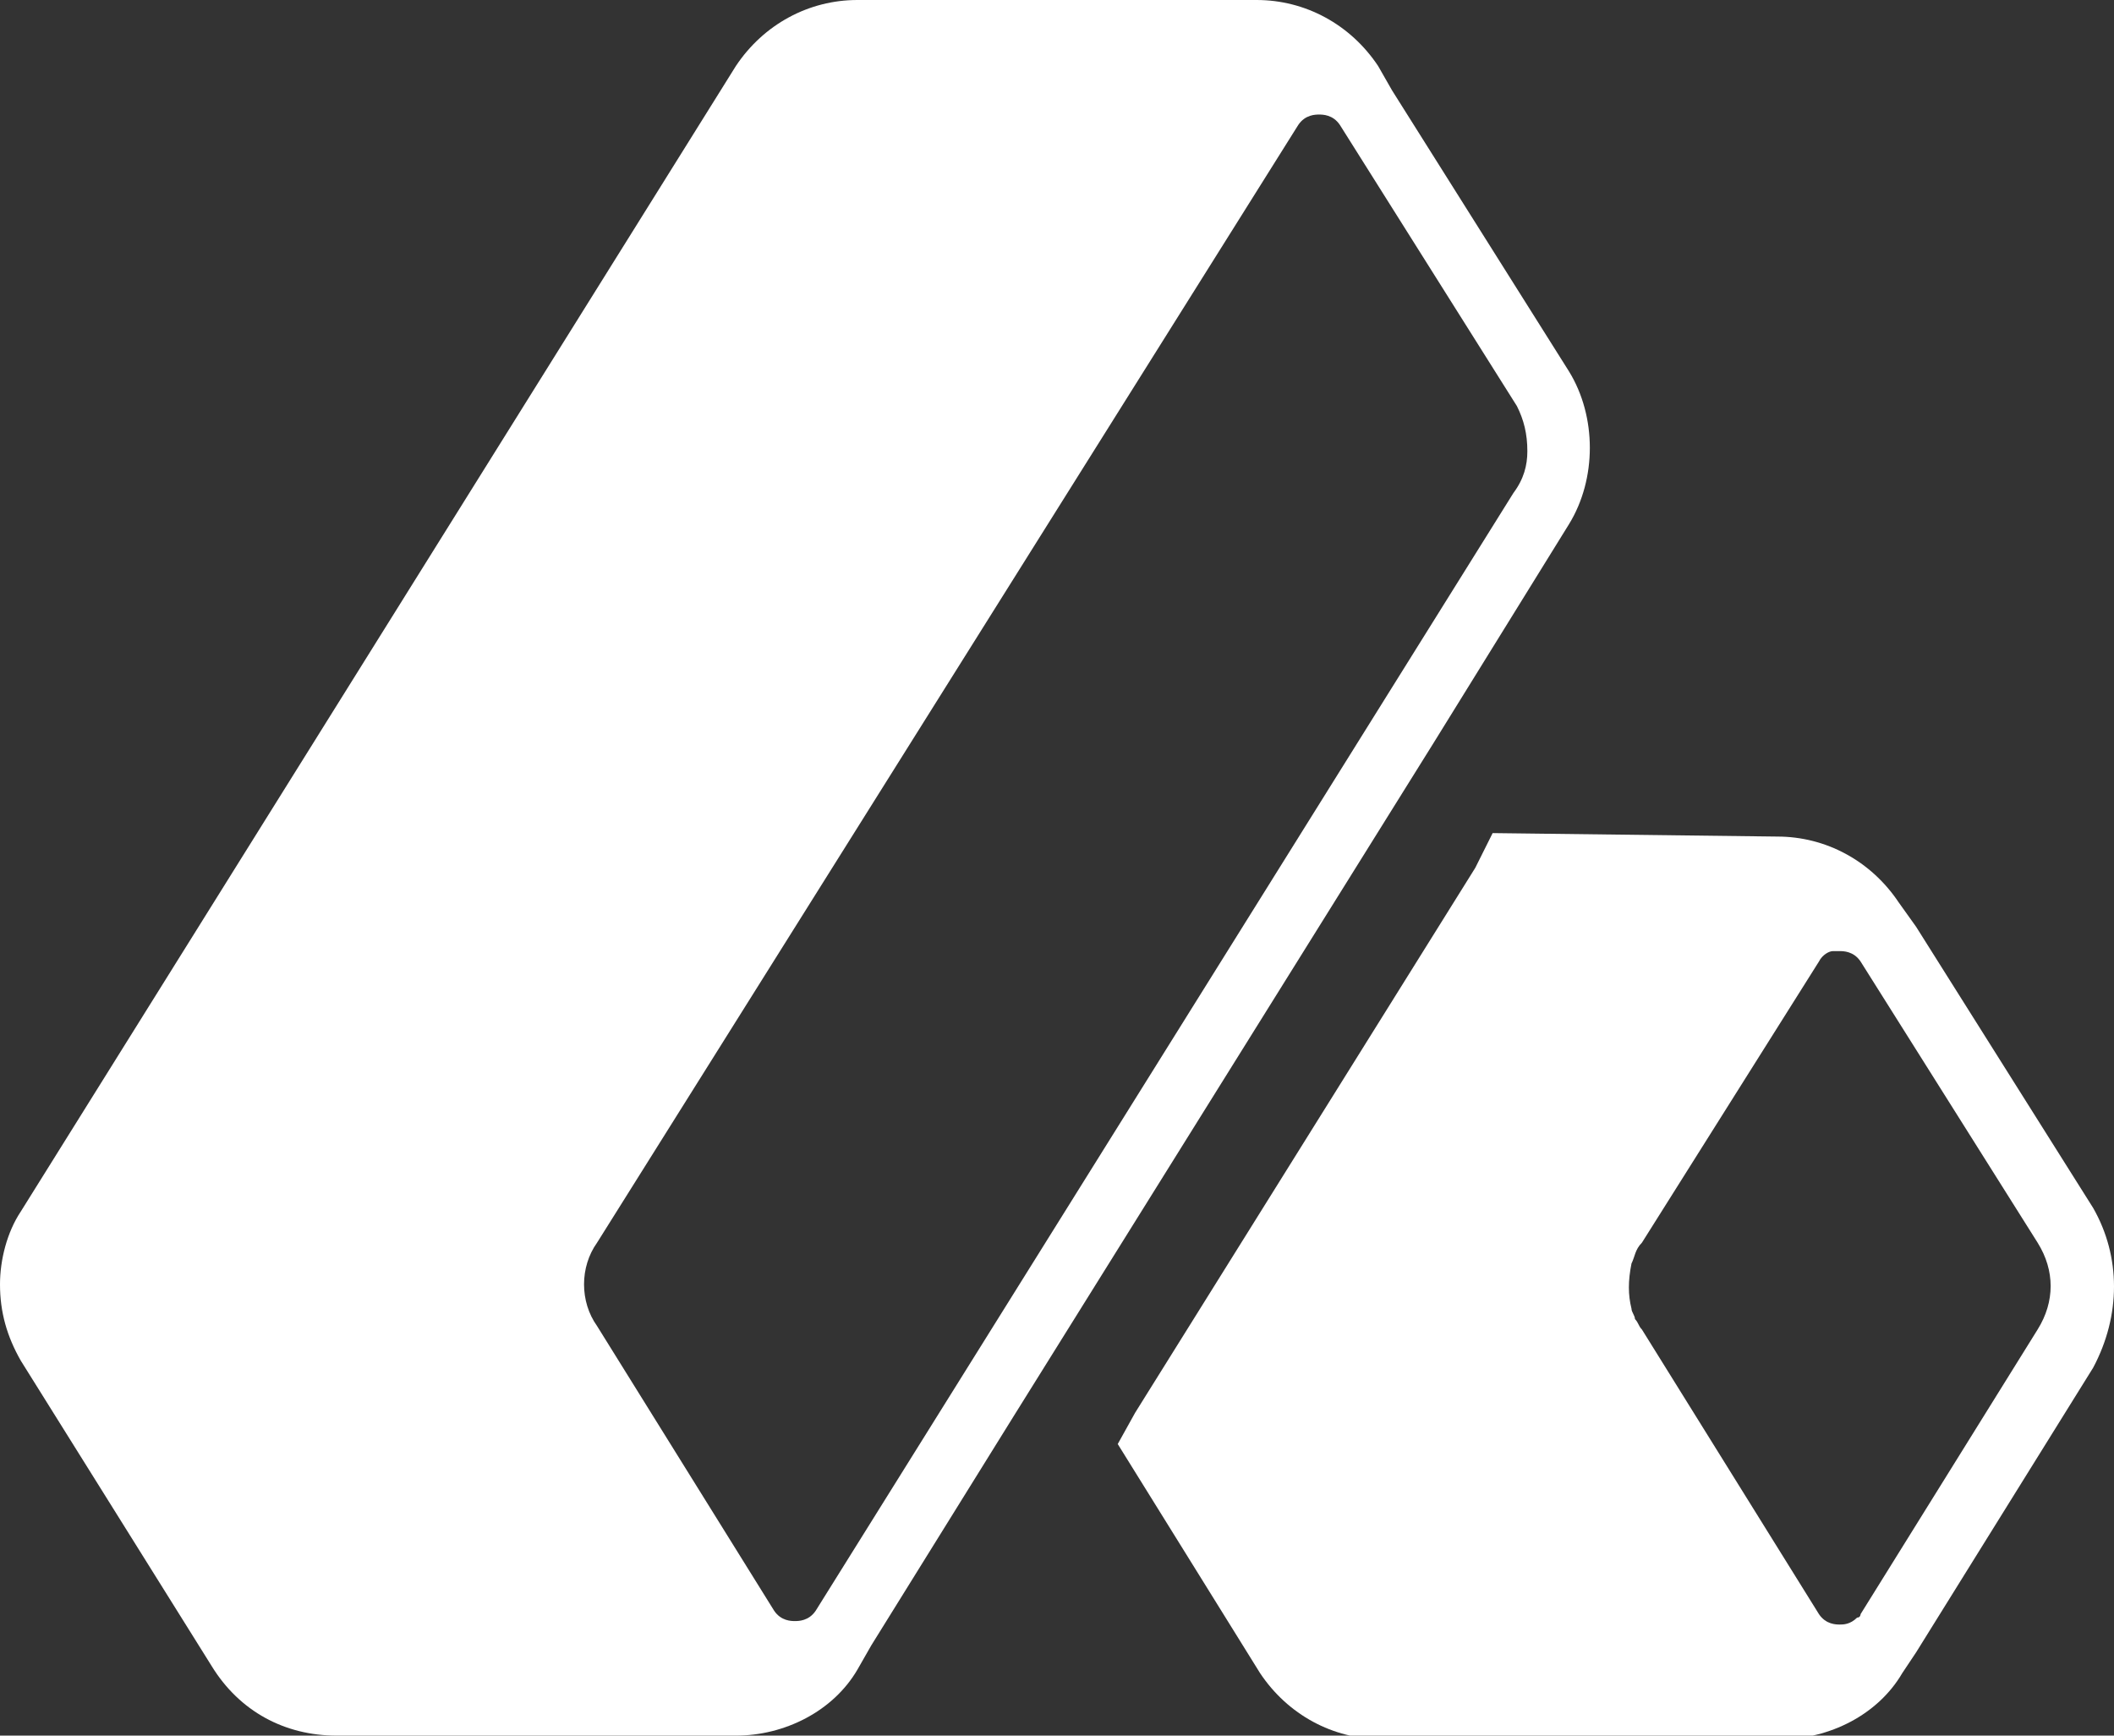
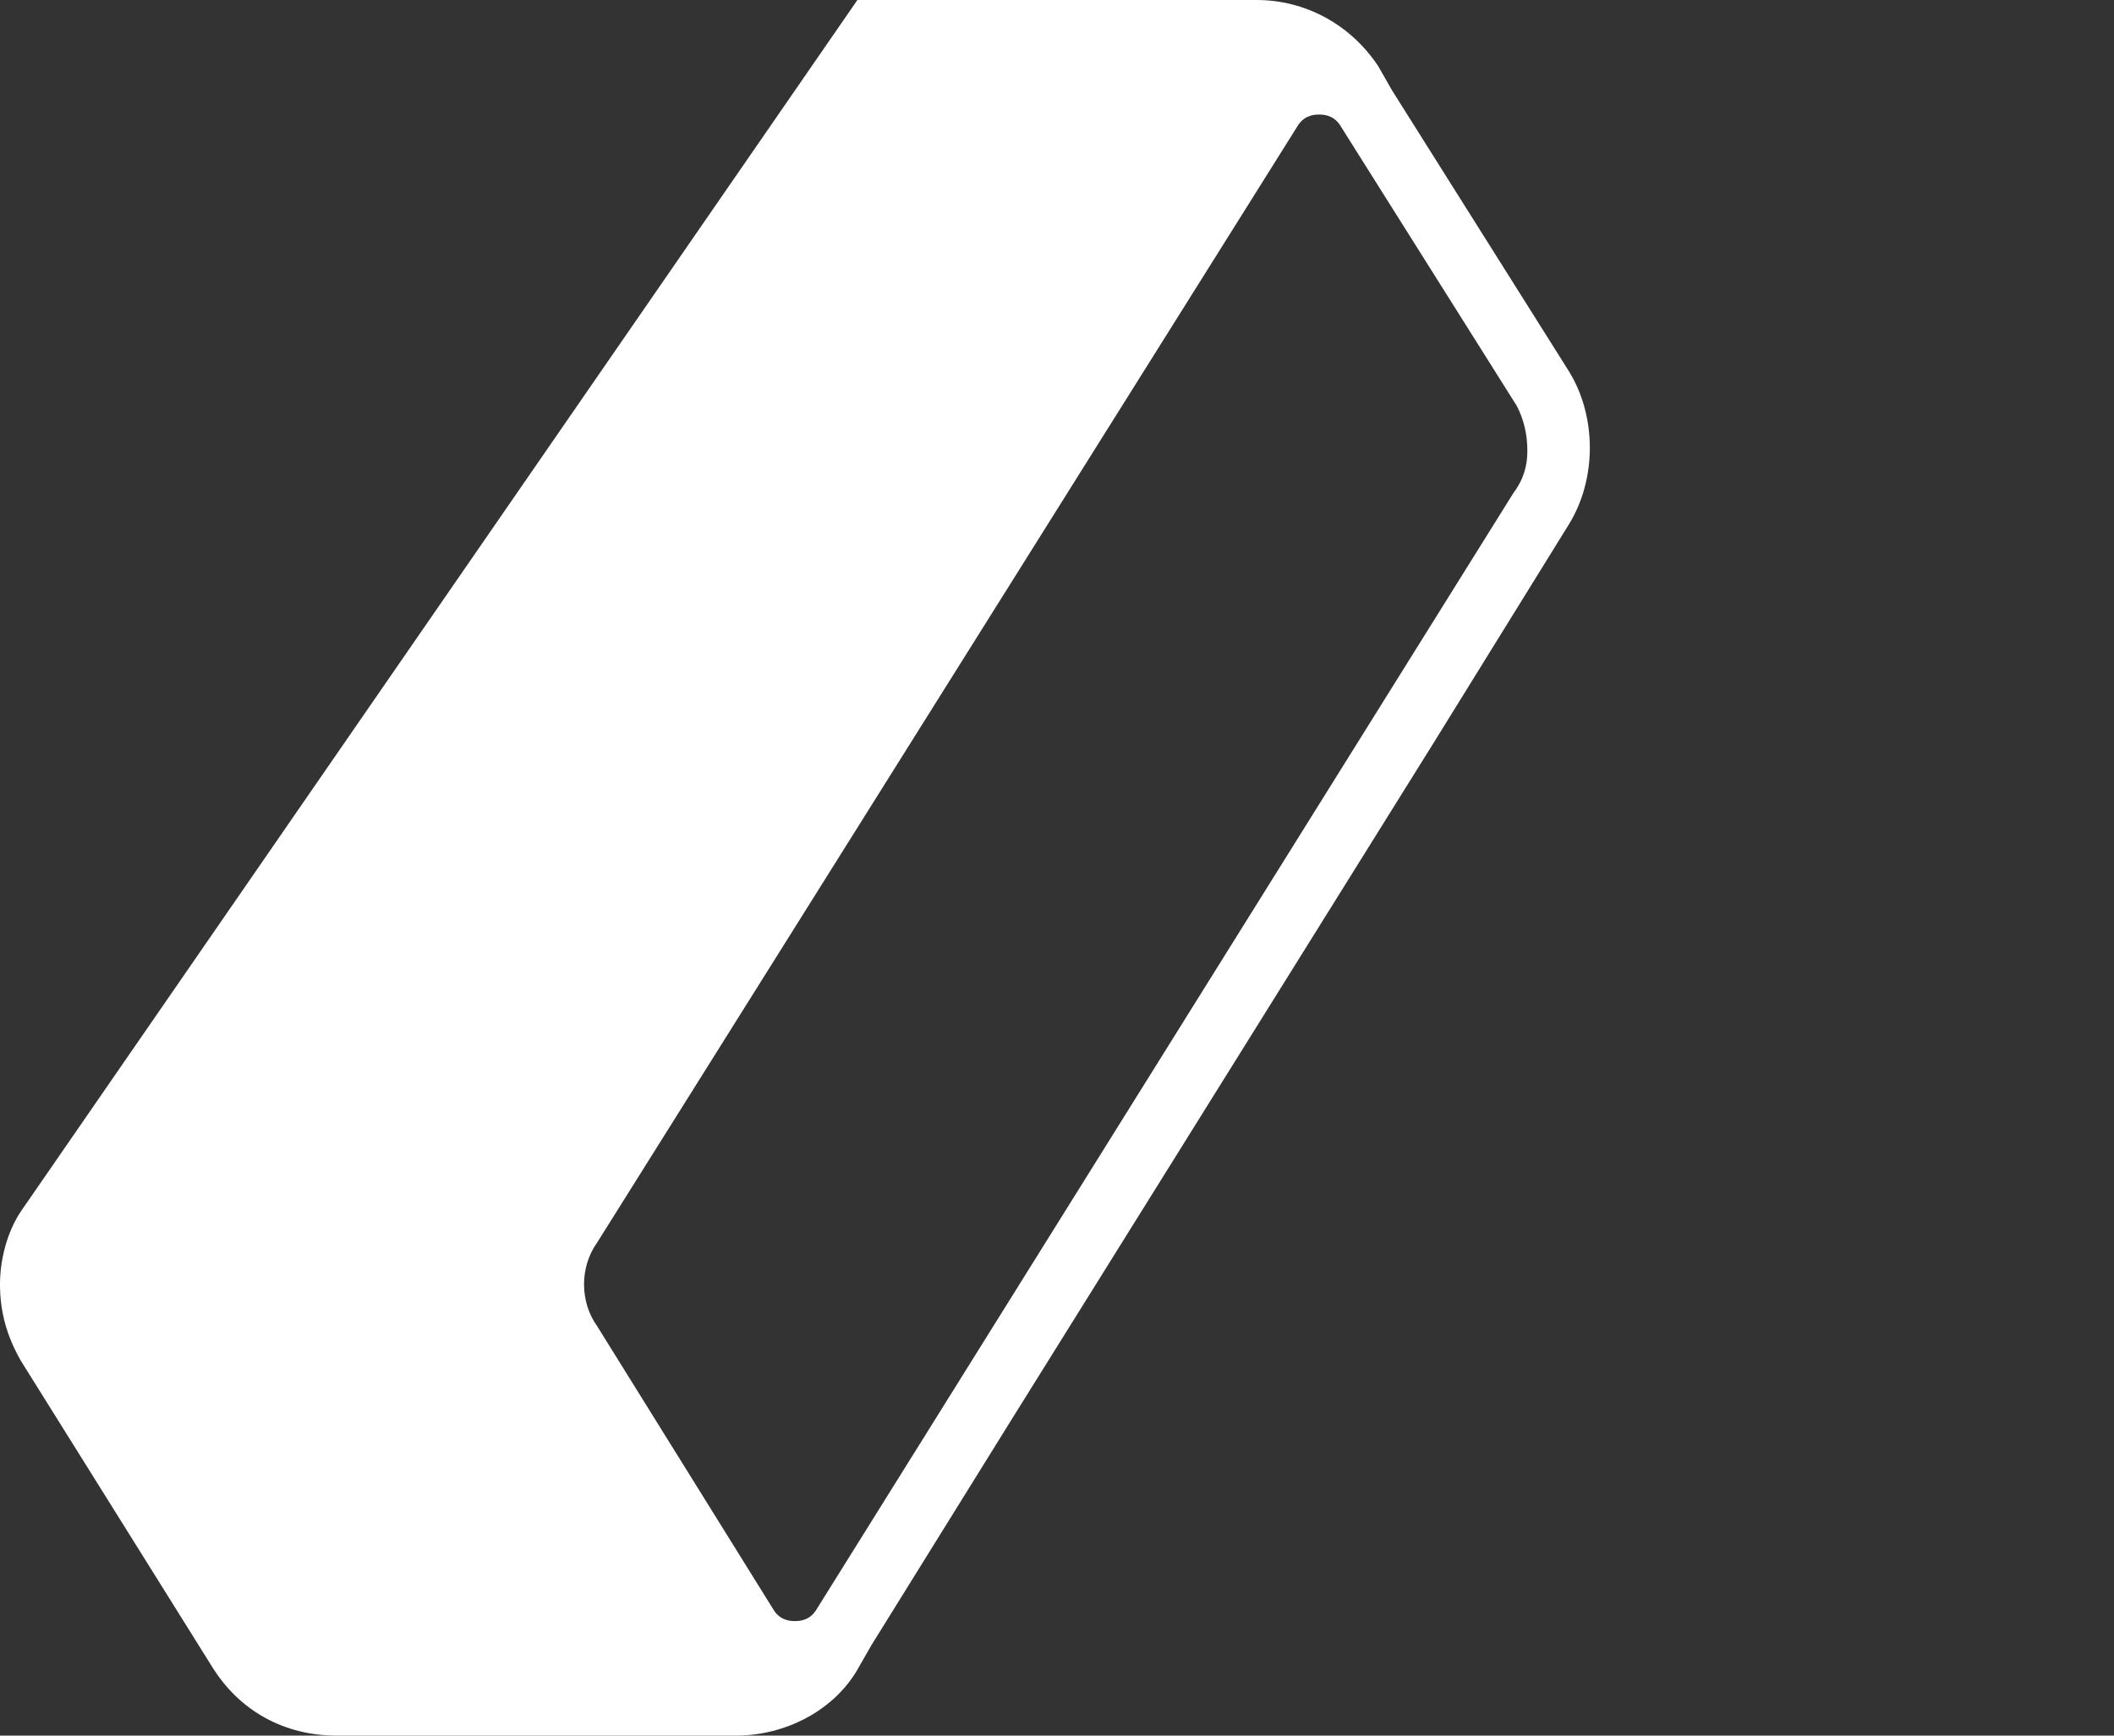
<svg xmlns="http://www.w3.org/2000/svg" version="1.1" id="Layer_1" x="0px" y="0px" viewBox="0 0 60.9 50" style="enable-background:new 0 0 60.9 50;" xml:space="preserve">
  <rect x="0" y="0" width="60.9" height="50" fill="#333333" stroke="none" />
  <g>
-     <path fill="white" d="M60.3,34.8l-5.1-8.1c0,0,0,0,0,0L54.7,26c-0.8-1.2-2.1-1.9-3.5-1.9L43,24L42.5,25l-9.8,15.7l-0.5,0.9l4.1,6.6   c0.8,1.2,2.1,1.9,3.5,1.9h11.5c1.4,0,2.8-0.7,3.5-1.9l0.4-0.6c0,0,0,0,0,0l5.1-8.2C61.1,37.9,61.1,36.2,60.3,34.8L60.3,34.8z    M58.7,38.3l-5.1,8.2c0,0,0,0.1-0.1,0.1c-0.2,0.2-0.4,0.2-0.5,0.2c-0.1,0-0.4,0-0.6-0.3l-5.1-8.2c-0.1-0.1-0.1-0.2-0.2-0.3   c0-0.1-0.1-0.2-0.1-0.3c-0.1-0.4-0.1-0.8,0-1.3c0.1-0.2,0.1-0.4,0.3-0.6l5.1-8.1c0,0,0,0,0,0c0.1-0.2,0.3-0.3,0.4-0.3   c0.1,0,0.1,0,0.1,0c0,0,0,0,0.1,0c0.1,0,0.4,0,0.6,0.3l5.1,8.1C59.2,36.6,59.2,37.5,58.7,38.3L58.7,38.3z" />
-     <path fill="white" d="M45.2,15.1c0.8-1.3,0.8-3.1,0-4.4l-5.1-8.1l-0.4-0.7C38.9,0.7,37.6,0,36.2,0H24.7c-1.4,0-2.7,0.7-3.5,1.9L0.6,34.9   C0.2,35.5,0,36.3,0,37c0,0.8,0.2,1.5,0.6,2.2l5.5,8.8C6.9,49.3,8.2,50,9.7,50h11.5c1.4,0,2.8-0.7,3.5-1.9l0.4-0.7c0,0,0,0,0,0   c0,0,0,0,0,0l4.1-6.6l12.1-19.4L45.2,15.1L45.2,15.1z M44,13c0,0.4-0.1,0.8-0.4,1.2L23.5,46.4c-0.2,0.3-0.5,0.3-0.6,0.3   c-0.1,0-0.4,0-0.6-0.3l-5.1-8.2c-0.5-0.7-0.5-1.7,0-2.4L37.4,3.6c0.2-0.3,0.5-0.3,0.6-0.3c0.1,0,0.4,0,0.6,0.3l5.1,8.1   C43.9,12.1,44,12.5,44,13z" />
+     <path fill="white" d="M45.2,15.1c0.8-1.3,0.8-3.1,0-4.4l-5.1-8.1l-0.4-0.7C38.9,0.7,37.6,0,36.2,0H24.7L0.6,34.9   C0.2,35.5,0,36.3,0,37c0,0.8,0.2,1.5,0.6,2.2l5.5,8.8C6.9,49.3,8.2,50,9.7,50h11.5c1.4,0,2.8-0.7,3.5-1.9l0.4-0.7c0,0,0,0,0,0   c0,0,0,0,0,0l4.1-6.6l12.1-19.4L45.2,15.1L45.2,15.1z M44,13c0,0.4-0.1,0.8-0.4,1.2L23.5,46.4c-0.2,0.3-0.5,0.3-0.6,0.3   c-0.1,0-0.4,0-0.6-0.3l-5.1-8.2c-0.5-0.7-0.5-1.7,0-2.4L37.4,3.6c0.2-0.3,0.5-0.3,0.6-0.3c0.1,0,0.4,0,0.6,0.3l5.1,8.1   C43.9,12.1,44,12.5,44,13z" />
  </g>
</svg>